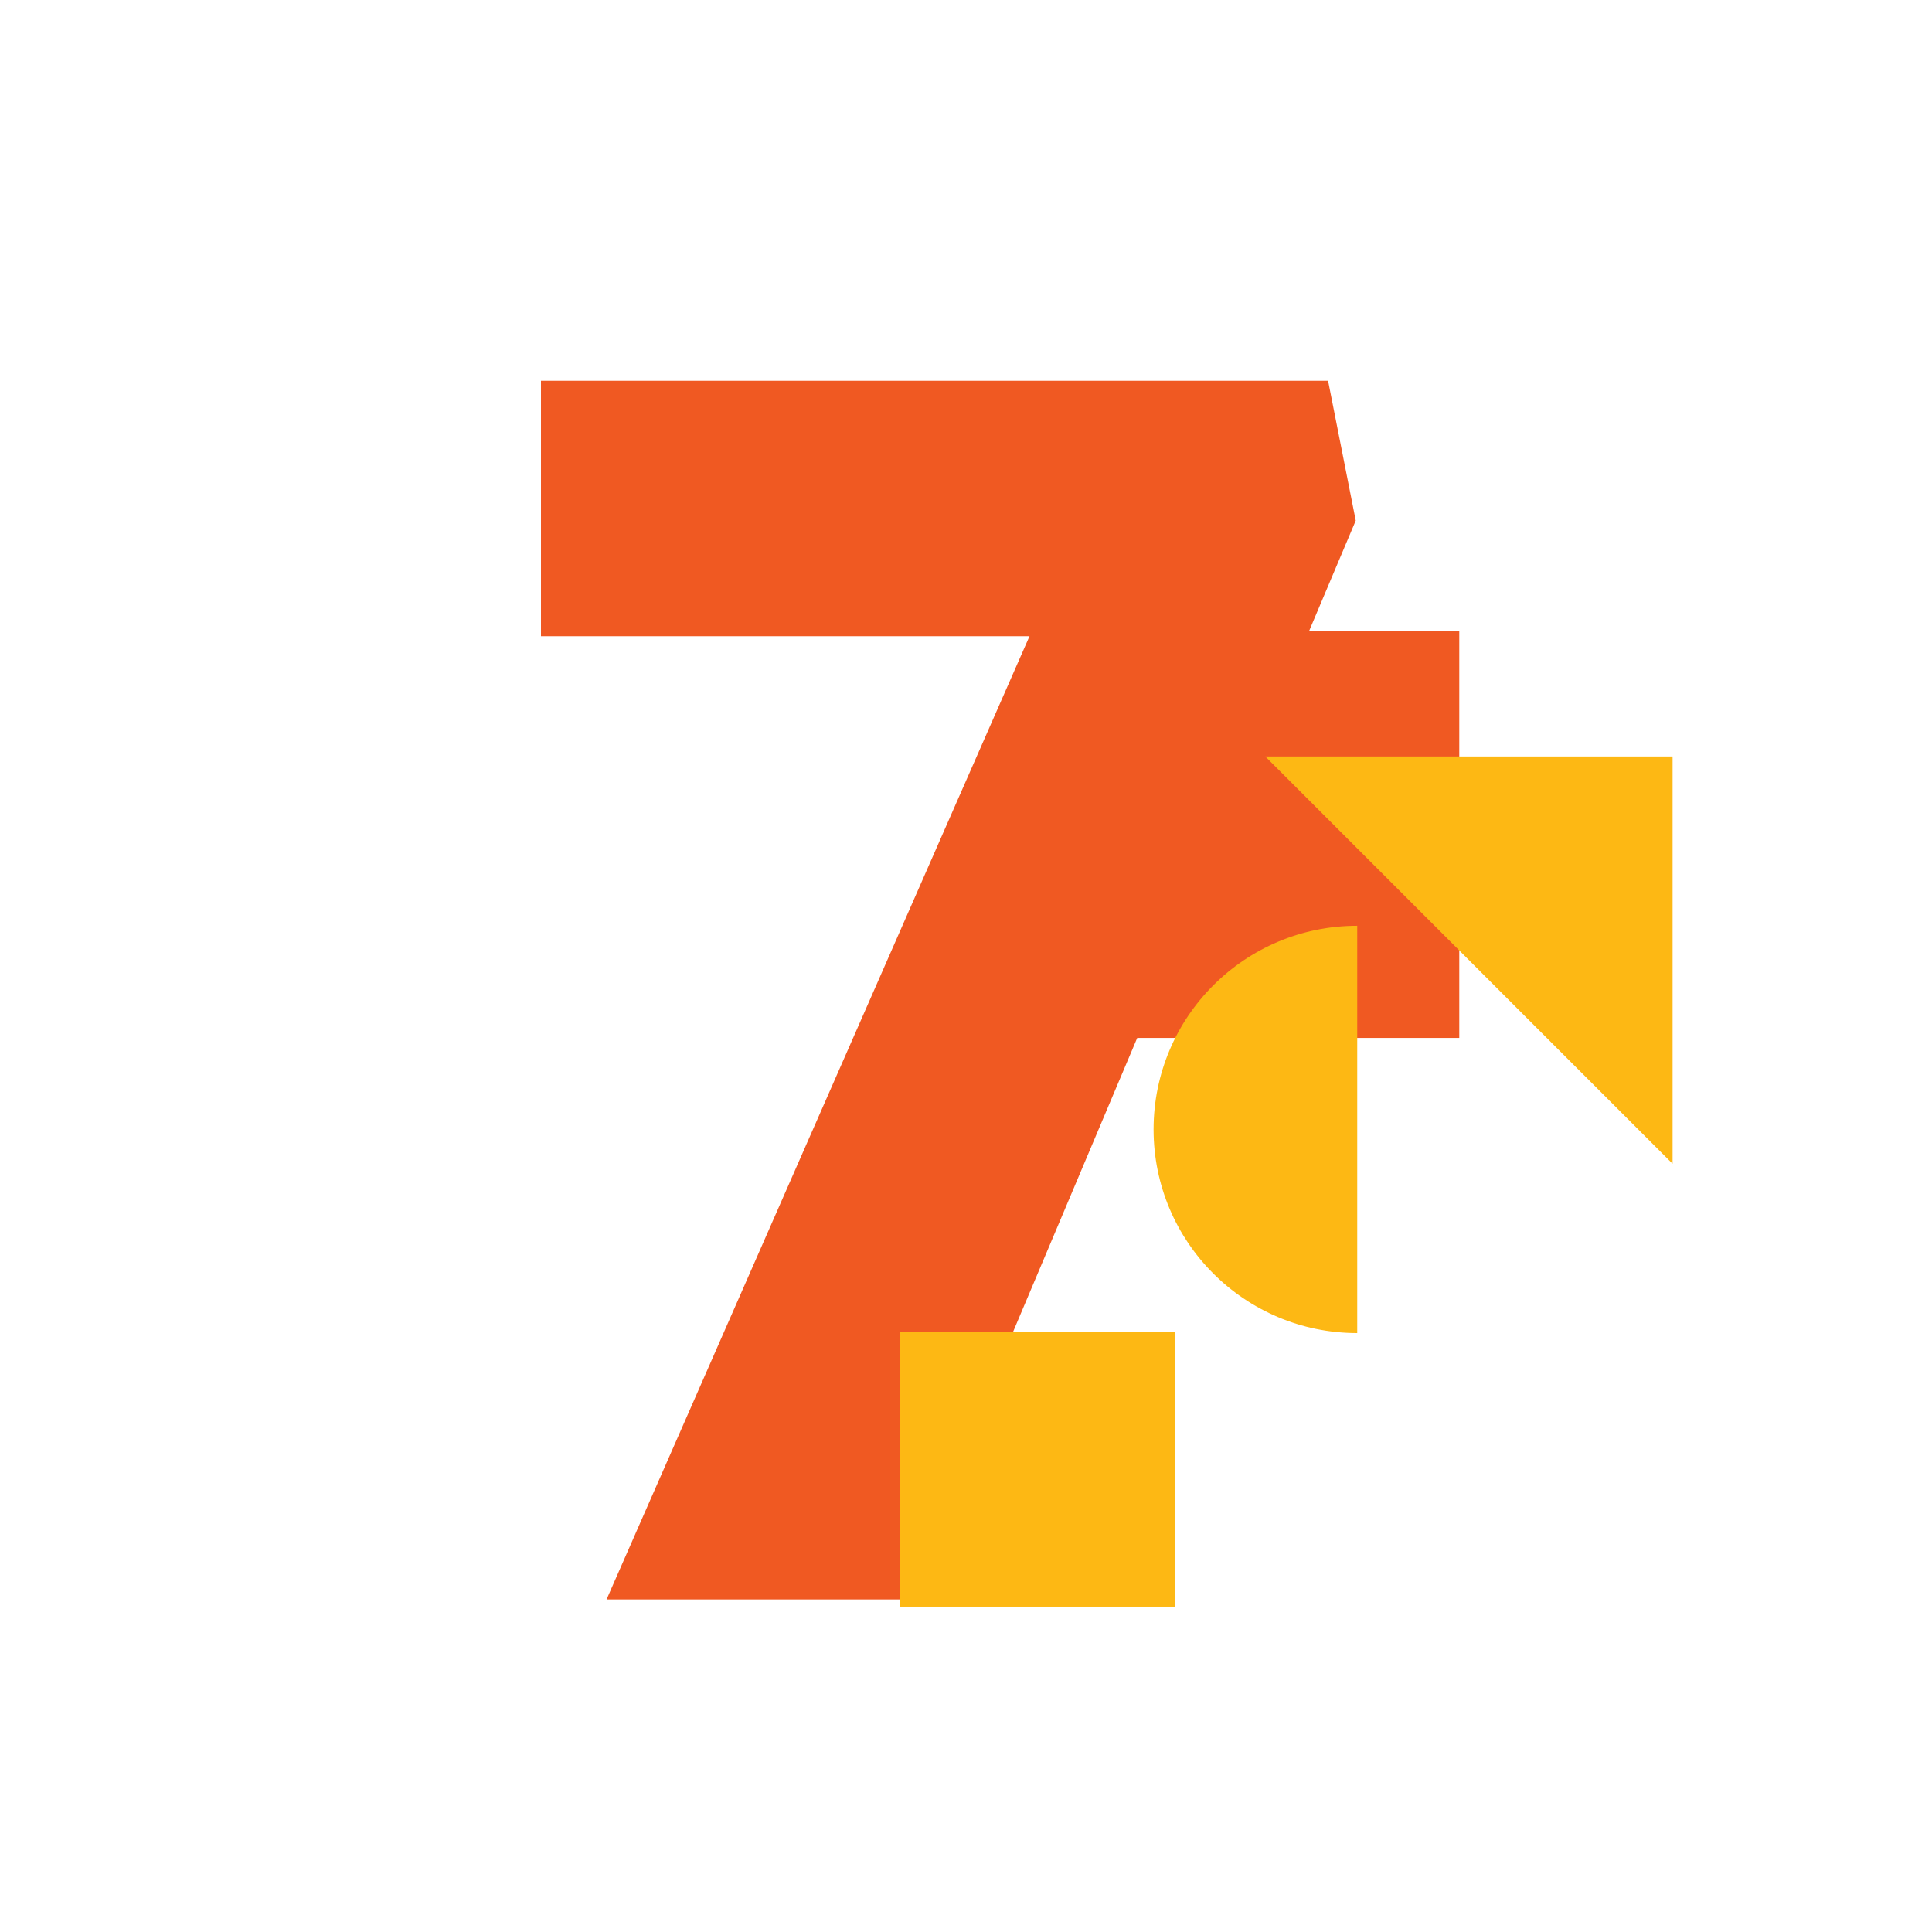
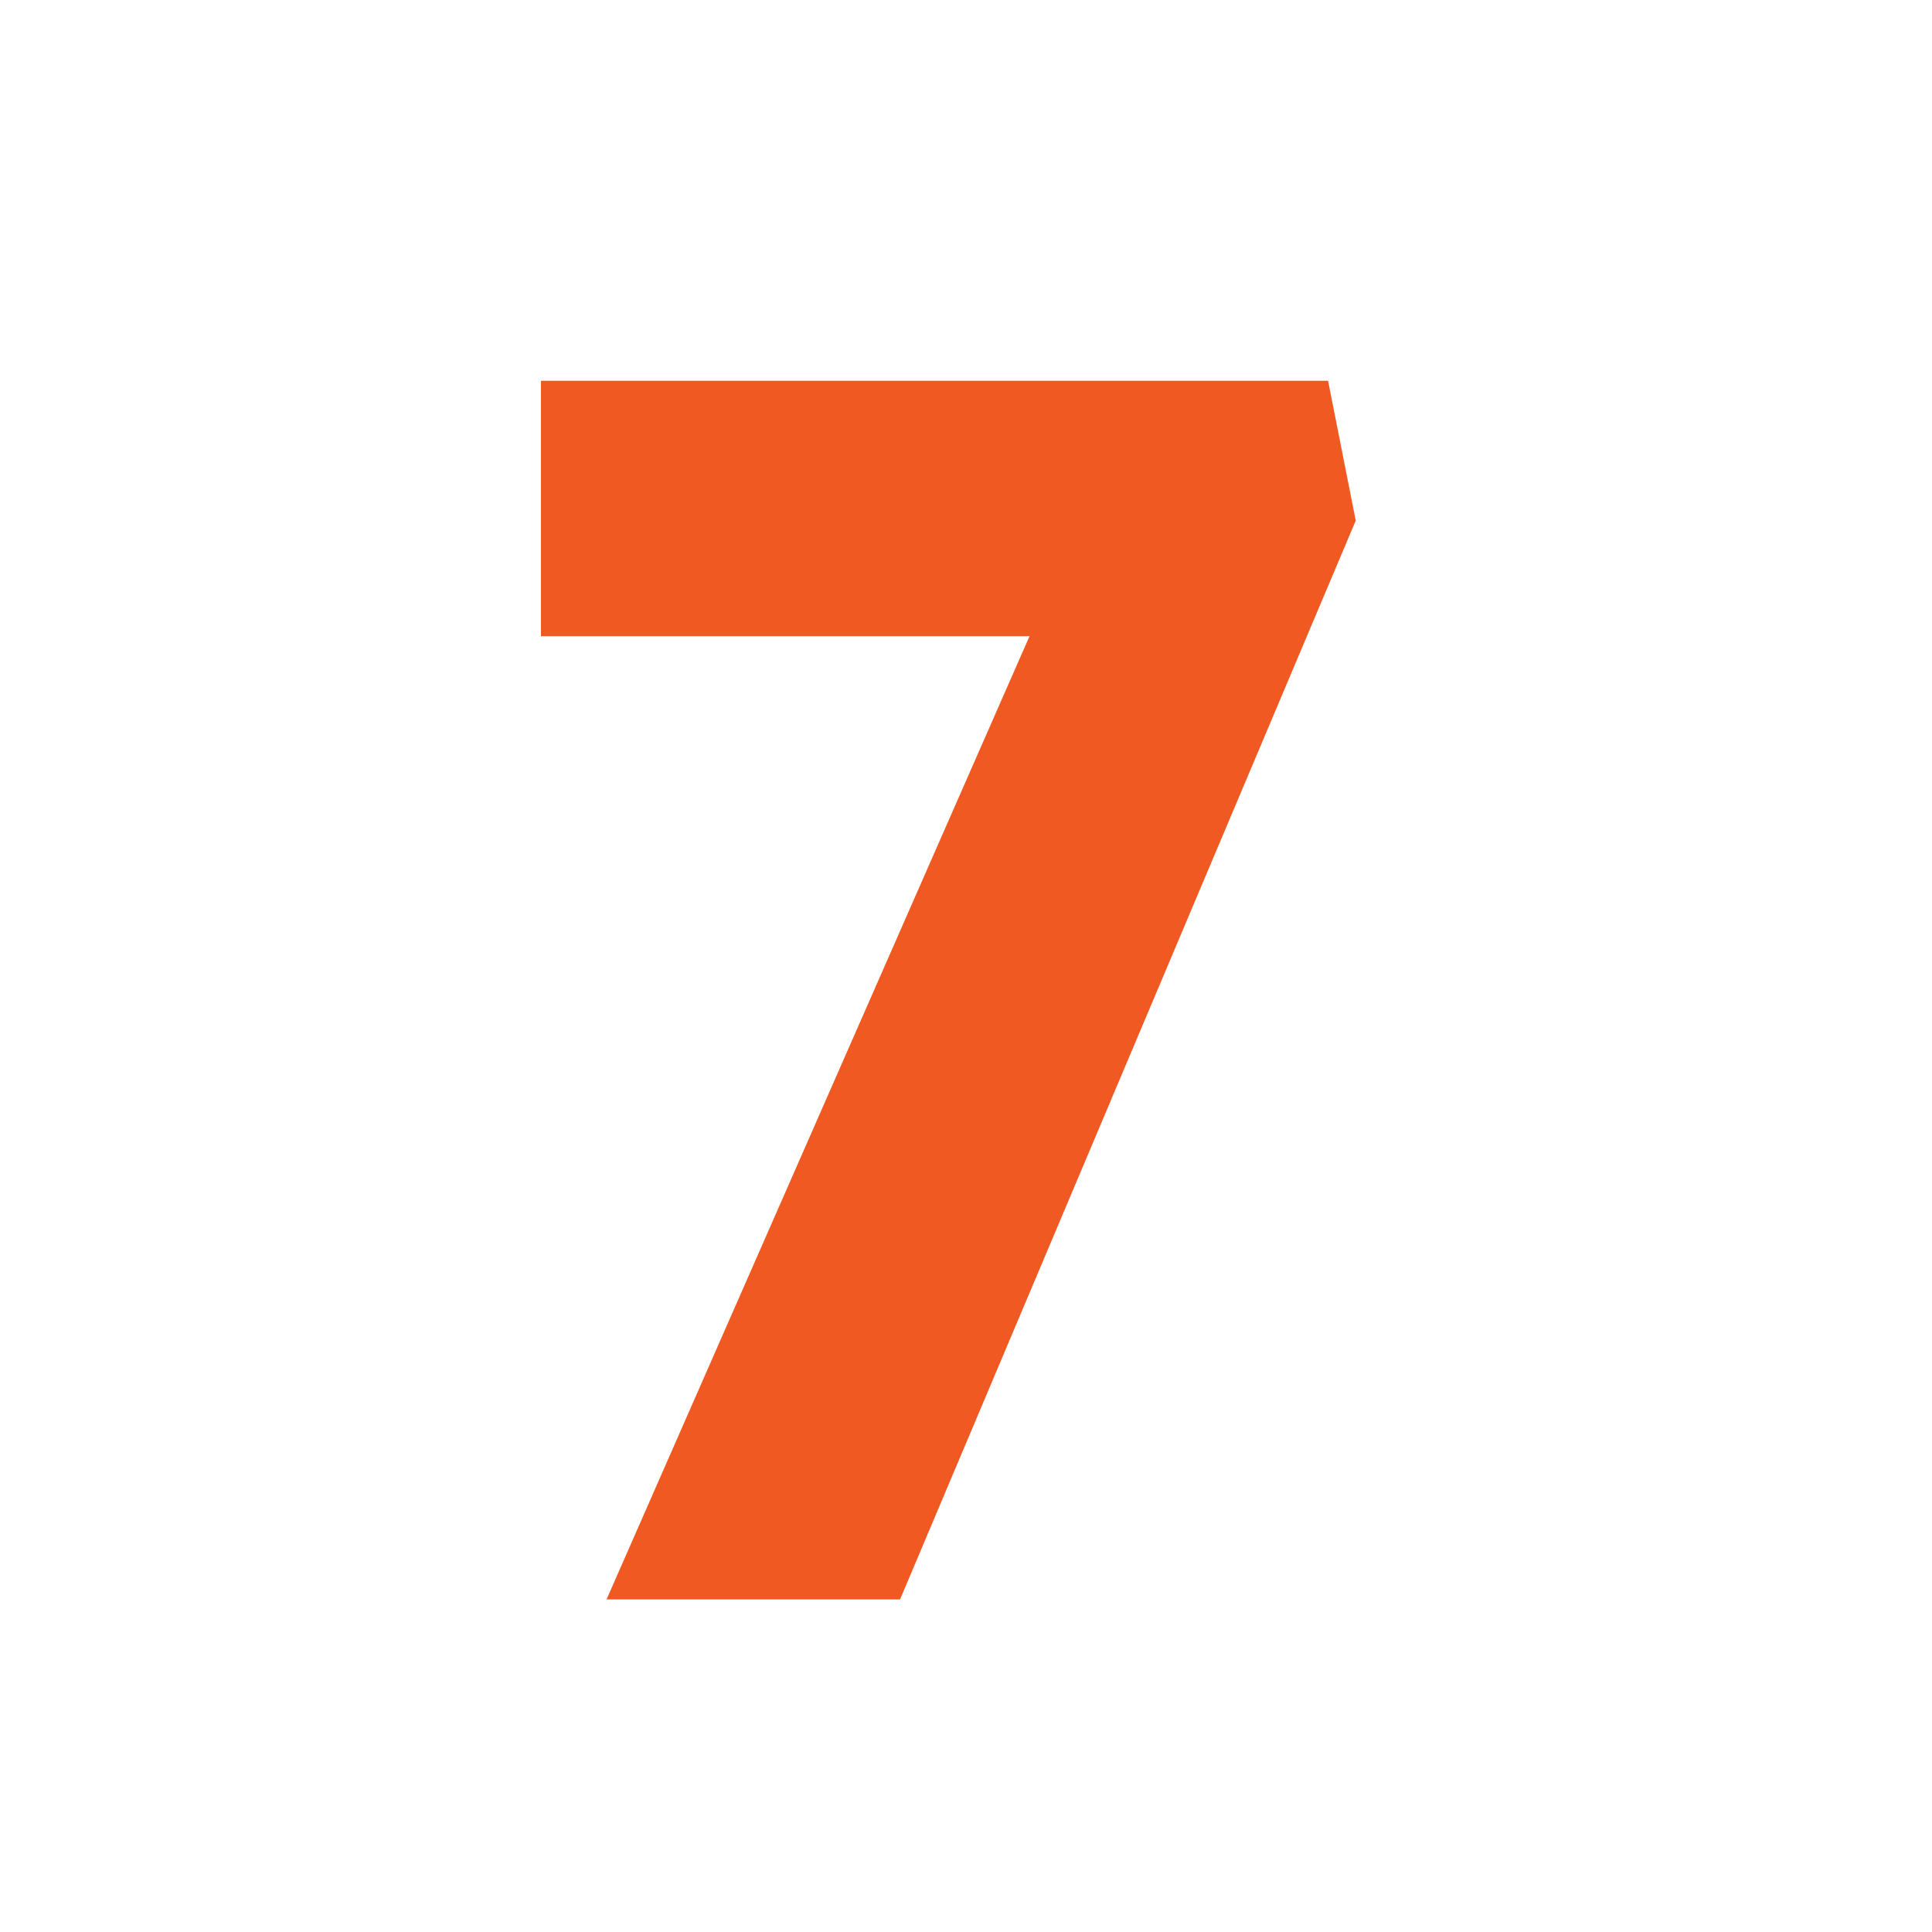
<svg xmlns="http://www.w3.org/2000/svg" id="Layer_1" viewBox="0 0 220 220">
  <defs>
    <style>.cls-1{fill:#f05922;}.cls-1,.cls-2{stroke-width:0px;}.cls-2{fill:#fdb814;}</style>
  </defs>
  <path class="cls-1" d="M69.07,182.13l48.16-109.68h-55.63v-29.09h89.63l3.15,15.92-51.89,122.85h-33.42Z" />
-   <rect class="cls-2" x="102.5" y="151.65" width="31.3" height="31.3" />
-   <polyline class="cls-1" points="166.17 71.81 119.79 71.81 119.79 118.19 166.17 118.19" />
-   <path class="cls-2" d="M154.55,151.8c-12.81,0-23.19-10.38-23.19-23.19,0-12.81,10.38-23.19,23.19-23.19v46.38Z" />
-   <polygon class="cls-2" points="144.08 86.14 190.46 132.52 190.46 86.14 144.08 86.14" />
</svg>